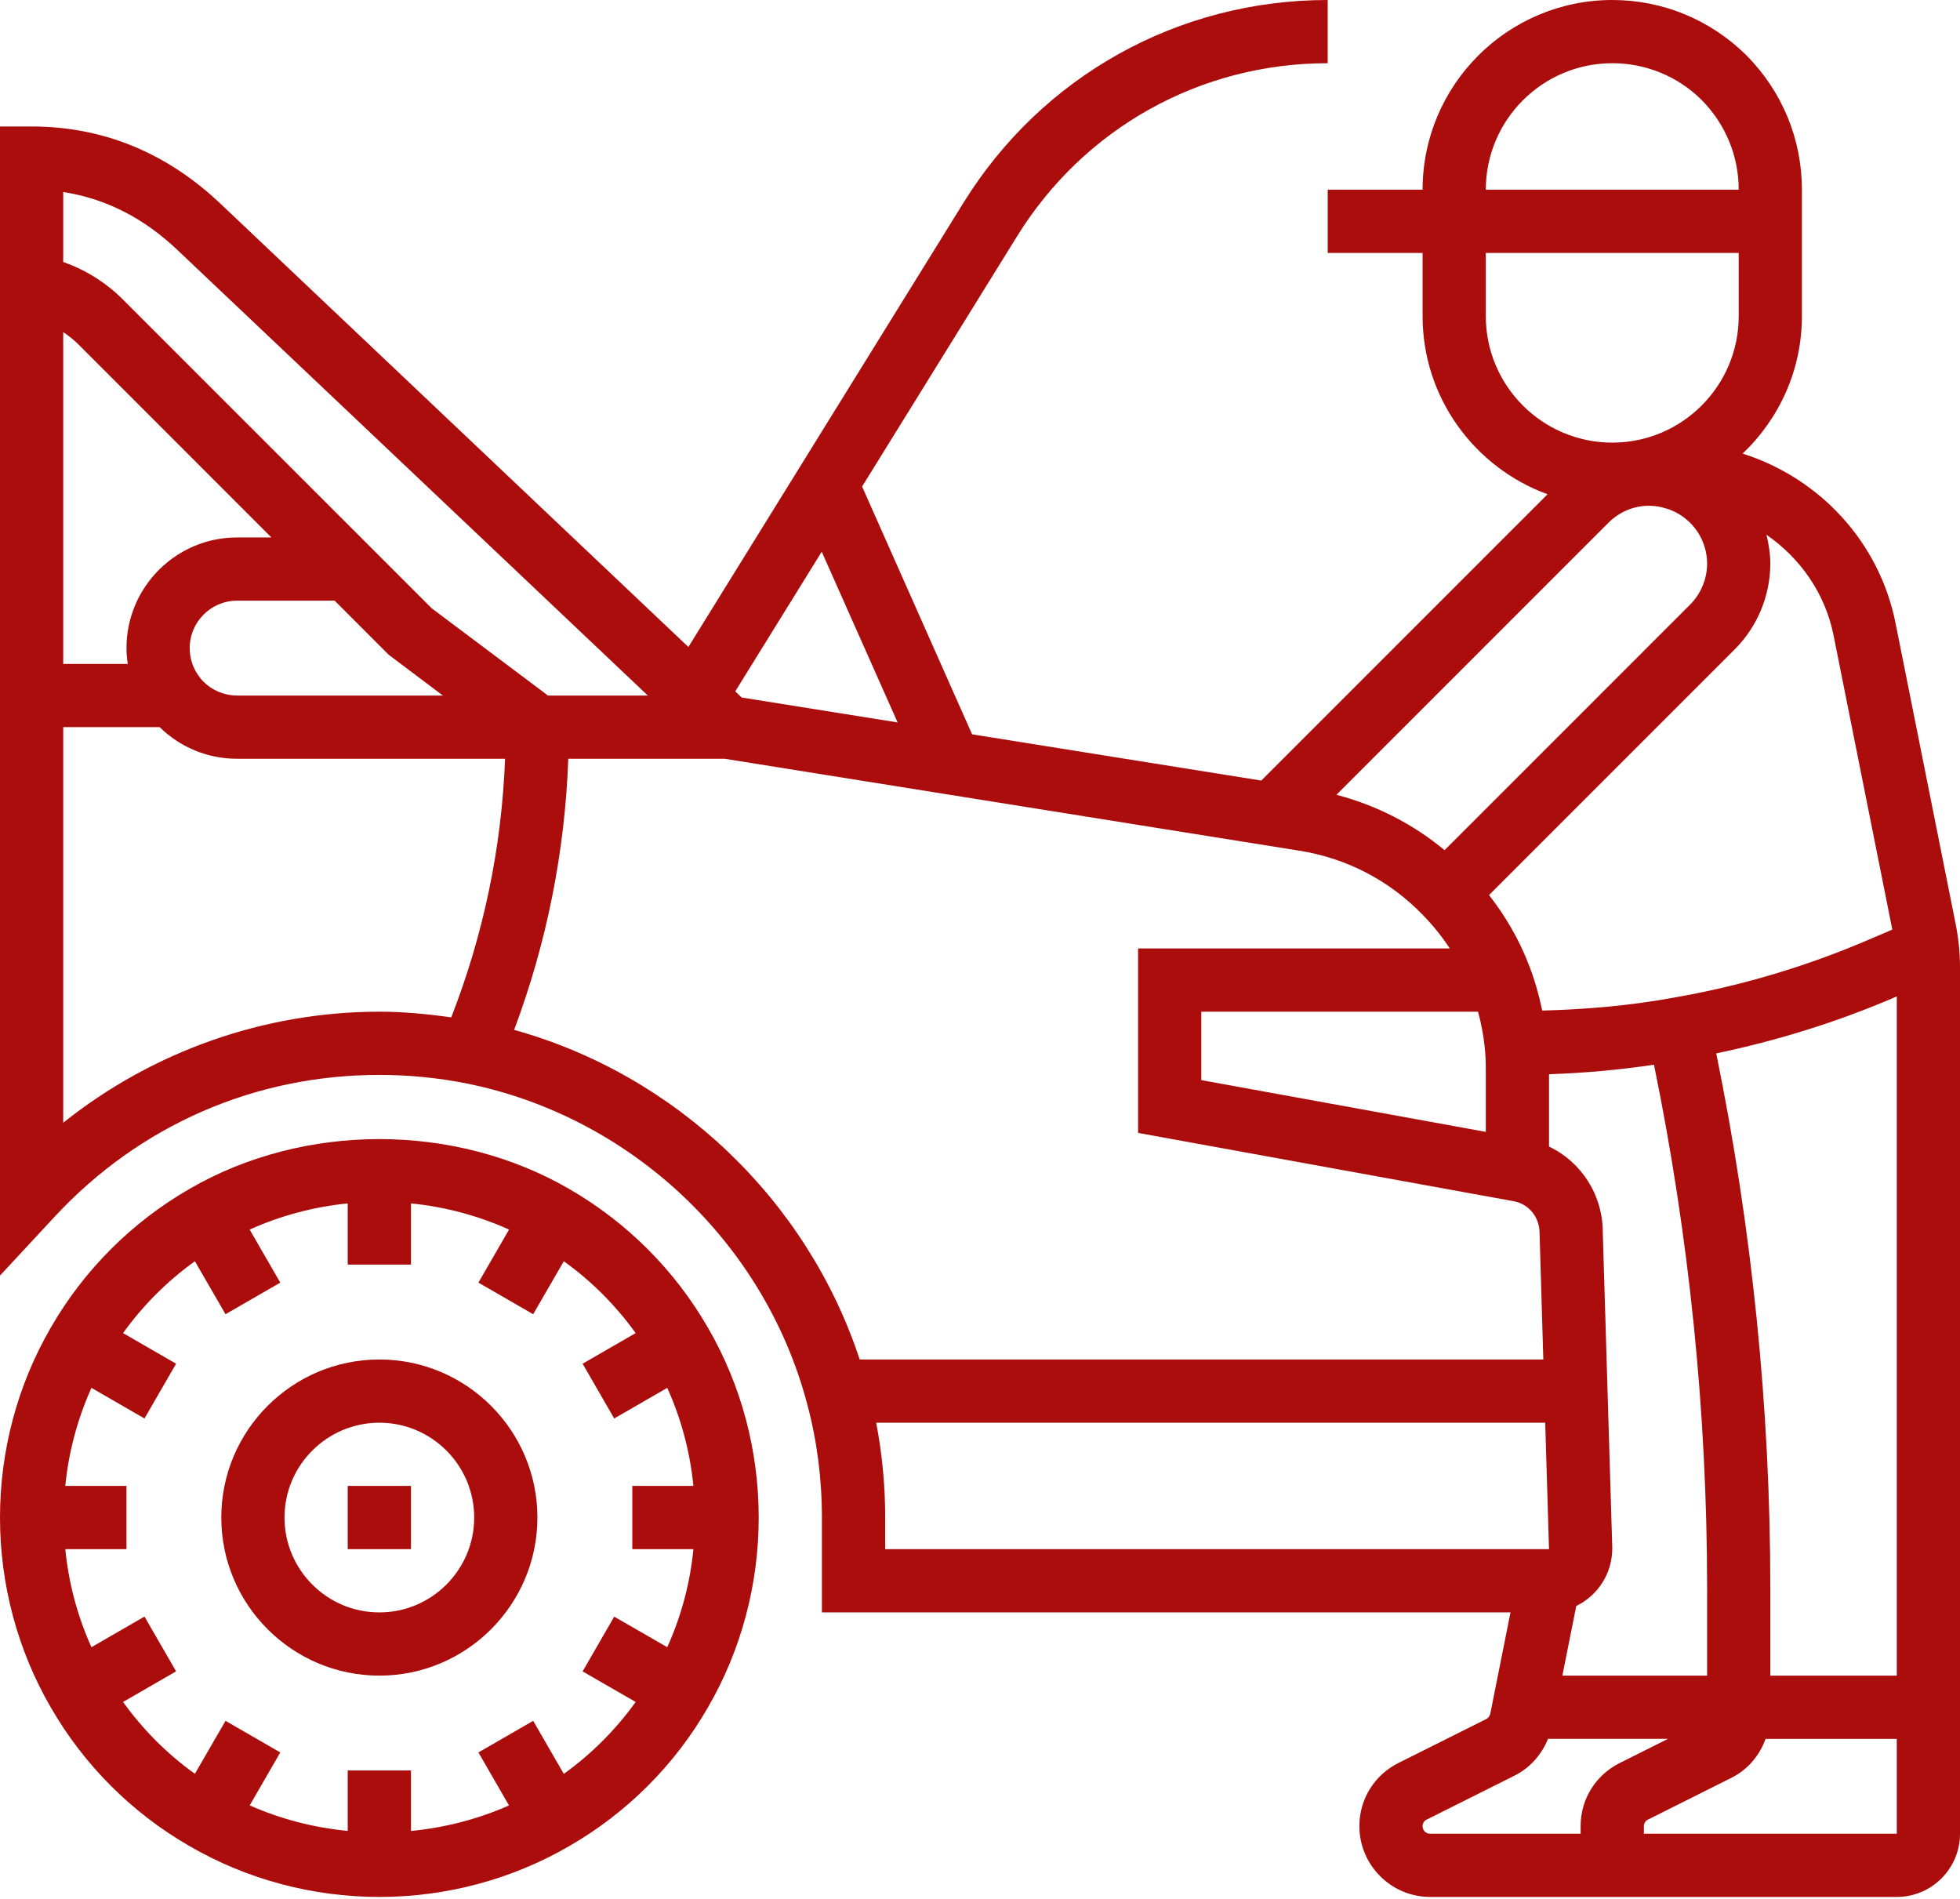
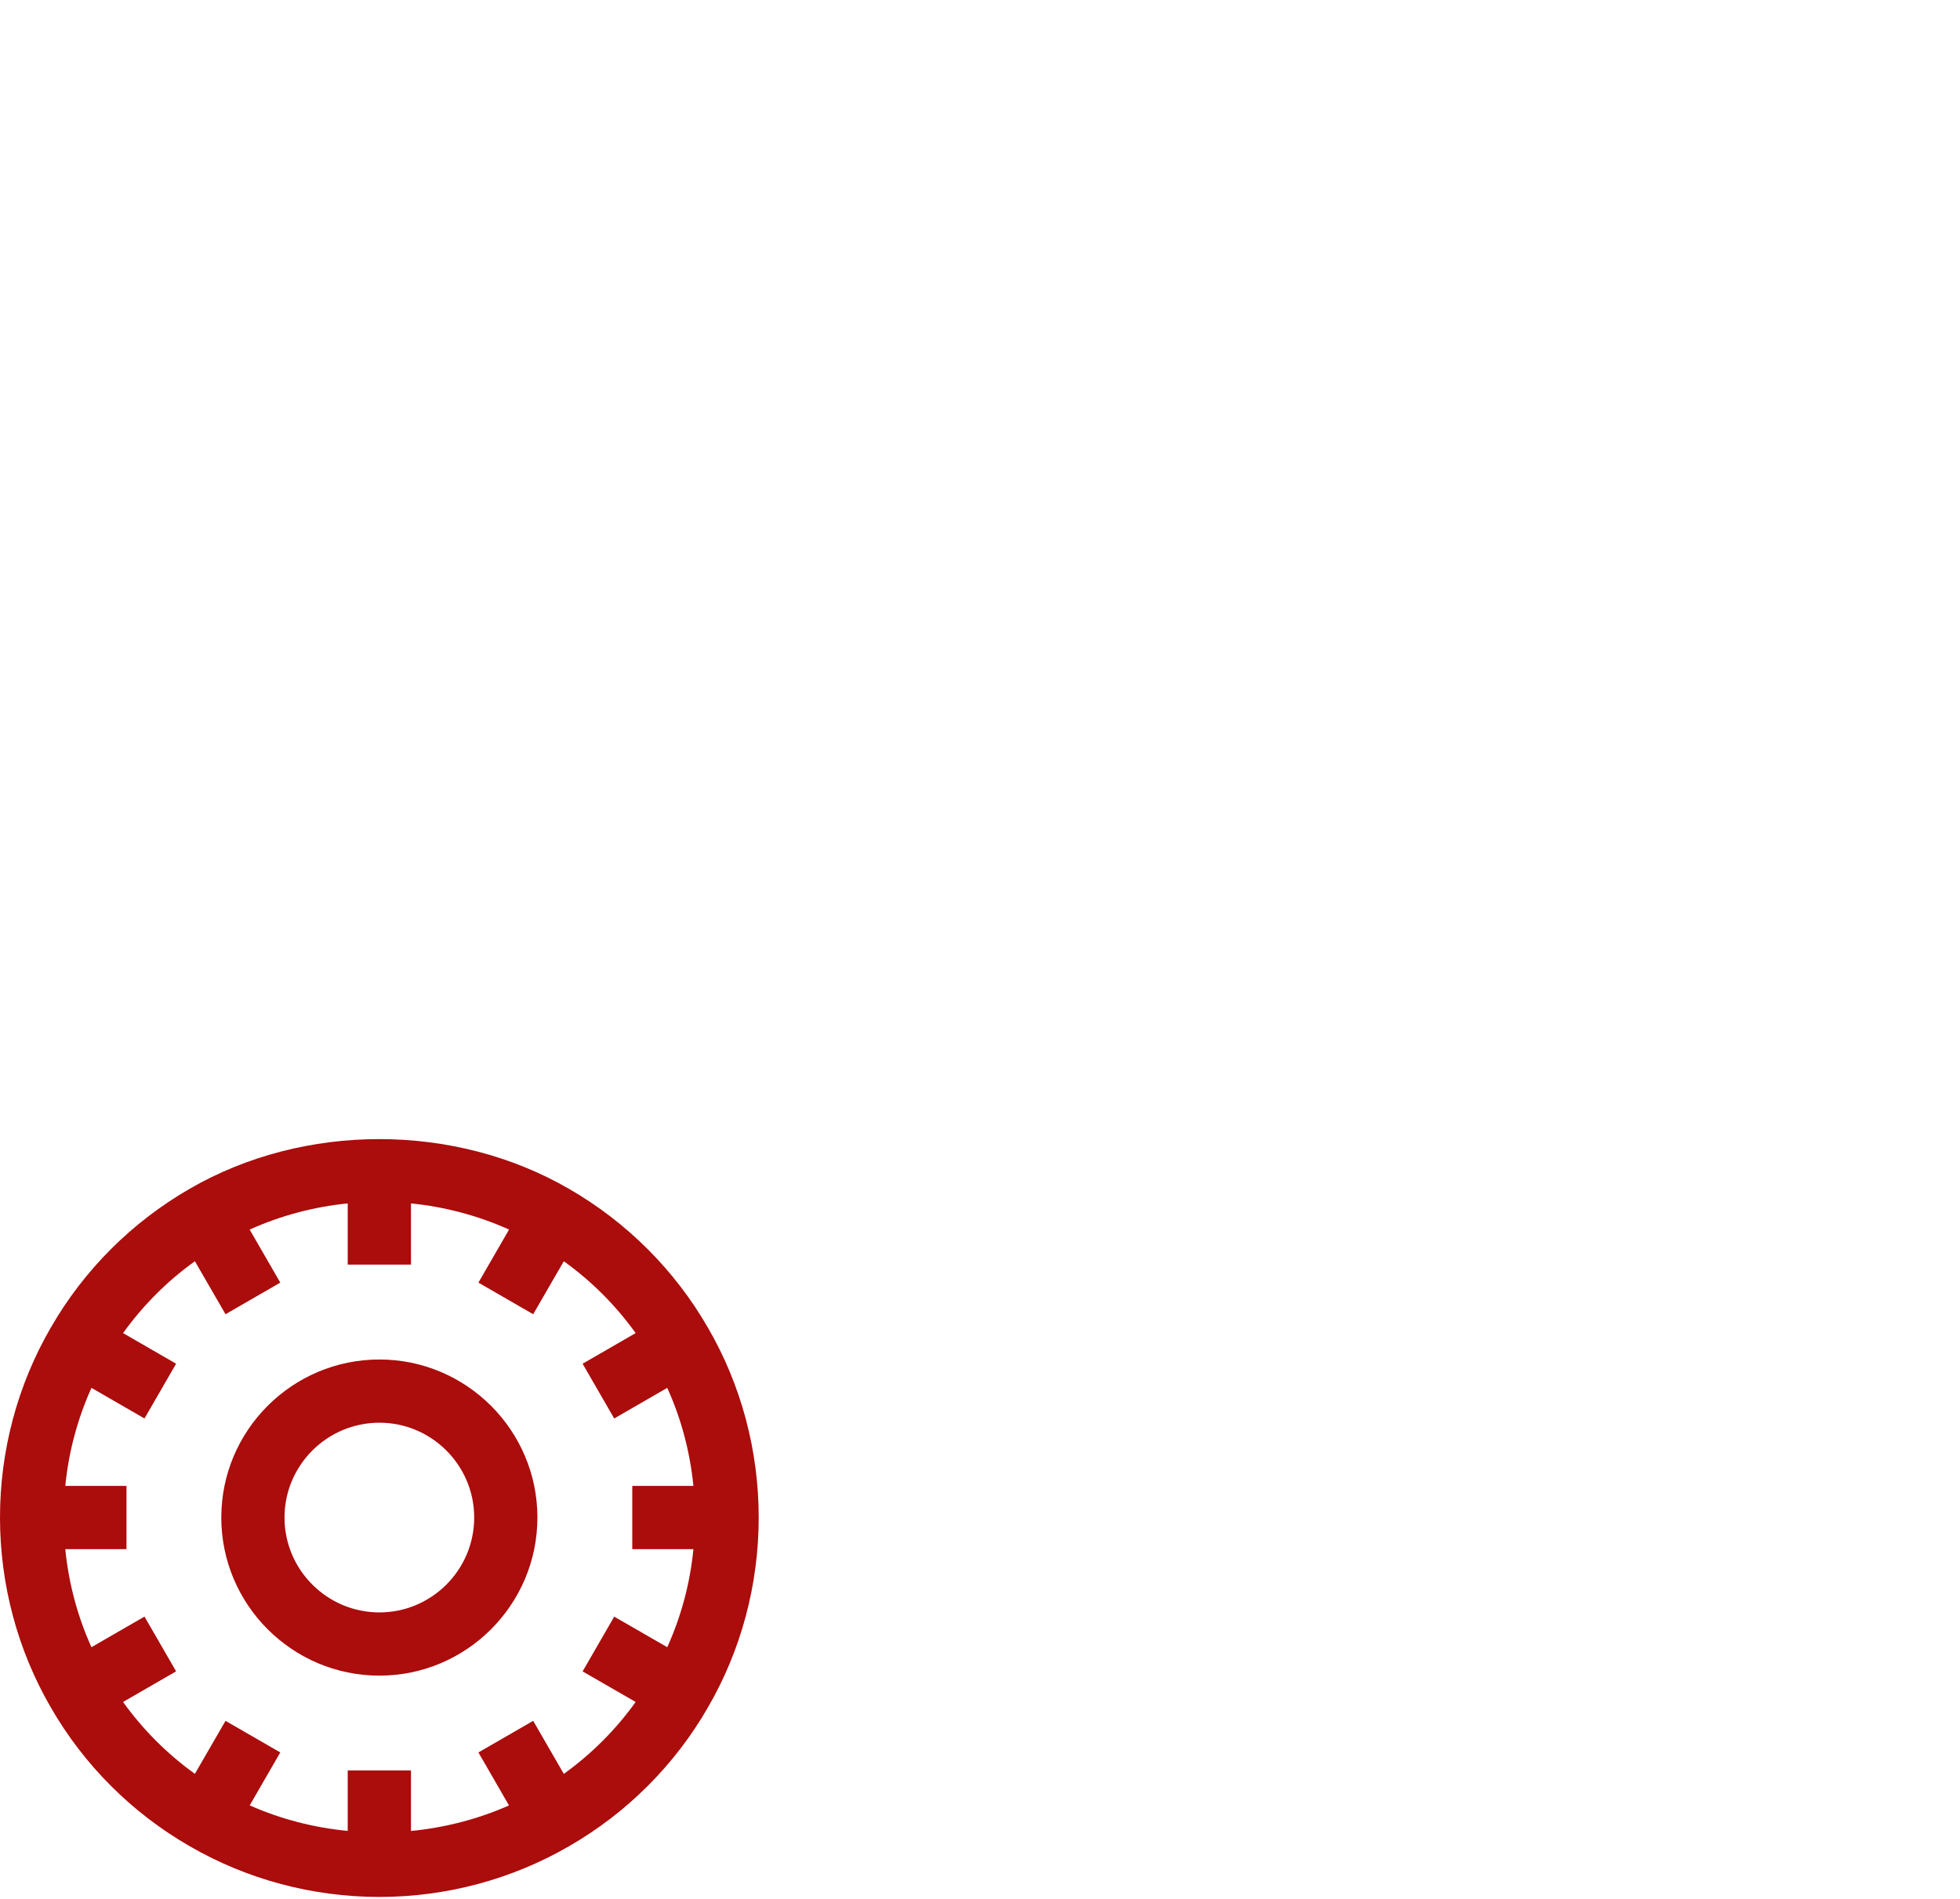
<svg xmlns="http://www.w3.org/2000/svg" width="32" height="31" viewBox="0 0 32 31" fill="none">
  <path d="M9.291 19.409C7.422 18.325 4.963 18.326 3.097 19.407C2.154 19.95 1.369 20.734 0.828 21.676C0.286 22.611 0 23.681 0 24.774C0 25.867 0.287 26.938 0.827 27.87C1.37 28.814 2.153 29.597 3.096 30.139C4.03 30.681 5.101 30.968 6.194 30.968C7.286 30.968 8.357 30.681 9.29 30.14C10.233 29.598 11.018 28.814 11.559 27.872C12.101 26.938 12.387 25.867 12.387 24.774C12.387 23.681 12.101 22.611 11.56 21.678C11.017 20.735 10.234 19.952 9.291 19.409ZM9.205 28.959L8.705 28.093L7.811 28.609L8.31 29.474C7.804 29.698 7.263 29.837 6.71 29.891V28.903H5.677V29.89C5.125 29.837 4.584 29.698 4.077 29.473L4.576 28.609L3.682 28.093L3.182 28.958C2.73 28.634 2.334 28.237 2.009 27.785L2.875 27.285L2.359 26.391L1.493 26.891C1.265 26.386 1.121 25.847 1.066 25.29H2.065V24.258H1.066C1.12 23.705 1.265 23.164 1.493 22.657L2.359 23.157L2.875 22.263L2.009 21.763C2.334 21.311 2.73 20.914 3.182 20.59L3.682 21.455L4.576 20.939L4.076 20.073C4.583 19.845 5.124 19.701 5.677 19.646V20.645H6.71V19.646C7.263 19.701 7.804 19.845 8.311 20.073L7.811 20.939L8.705 21.455L9.205 20.59C9.657 20.914 10.053 21.311 10.378 21.763L9.512 22.263L10.028 23.157L10.894 22.657C11.122 23.162 11.266 23.702 11.321 24.258H10.323V25.29H11.321C11.267 25.844 11.123 26.384 10.894 26.891L10.028 26.392L9.512 27.286L10.378 27.785C10.053 28.238 9.657 28.634 9.205 28.959Z" fill="#AB0C0C" />
  <path d="M6.194 22.194C4.771 22.194 3.613 23.351 3.613 24.774C3.613 26.197 4.771 27.355 6.194 27.355C7.616 27.355 8.774 26.197 8.774 24.774C8.774 23.351 7.616 22.194 6.194 22.194ZM6.194 26.323C5.34 26.323 4.645 25.628 4.645 24.774C4.645 23.921 5.34 23.226 6.194 23.226C7.047 23.226 7.742 23.921 7.742 24.774C7.742 25.628 7.047 26.323 6.194 26.323Z" fill="#AB0C0C" />
-   <path d="M5.677 24.258H6.71V25.29H5.677V24.258ZM31.982 15.438C31.97 15.317 31.951 15.197 31.928 15.078L30.947 10.17C30.681 8.837 29.697 7.8 28.451 7.405C29.046 6.84 29.419 6.044 29.419 5.161V3.097C29.419 2.273 29.099 1.495 28.513 0.903C27.924 0.321 27.146 0 26.323 0C24.615 0 23.226 1.389 23.226 3.097H21.677V4.129H23.226V5.161C23.226 6.497 24.078 7.635 25.266 8.069L20.592 12.743L15.871 11.988L14.075 7.943L16.604 3.859C17.699 2.089 19.596 1.032 21.677 1.032V0C19.236 0 17.011 1.239 15.727 3.315L11.239 10.562L3.613 3.338C2.726 2.493 1.685 2.065 0.516 2.065H0V20.824L0.894 19.861C2.28 18.369 4.161 17.548 6.194 17.548C6.673 17.548 7.153 17.595 7.62 17.688C10.298 18.228 12.481 20.281 13.179 22.922C13.338 23.515 13.419 24.139 13.419 24.774V26.323H24.661L24.332 27.973C24.323 28.014 24.298 28.048 24.265 28.064L22.83 28.782C22.438 28.979 22.194 29.372 22.194 29.811C22.194 30.449 22.712 30.968 23.35 30.968H30.968C31.537 30.968 32 30.505 32 29.936V15.793C32 15.673 31.994 15.559 31.982 15.438ZM25.508 27.355L25.735 26.218C26.081 26.05 26.323 25.695 26.323 25.275L26.168 20.119C26.168 19.503 25.814 18.967 25.29 18.718V17.537C25.864 17.518 26.436 17.466 27.004 17.382C27.577 20.18 27.871 23.049 27.871 25.92V27.355H25.508ZM28.02 17.197C29.01 16.99 29.983 16.689 30.919 16.288L30.968 16.267V27.355H28.903V25.92C28.903 22.98 28.602 20.042 28.02 17.197ZM29.936 10.373L30.895 15.176L30.511 15.34C29.487 15.78 28.416 16.098 27.318 16.288C26.623 16.416 25.905 16.478 25.18 16.498C25.123 16.235 25.051 15.975 24.95 15.724C24.794 15.326 24.578 14.955 24.311 14.612L28.323 10.6C28.692 10.231 28.903 9.722 28.903 9.203C28.903 9.041 28.878 8.884 28.84 8.73C29.389 9.109 29.798 9.684 29.936 10.373ZM24.258 17.456V18.478L19.613 17.633V16.516H24.131C24.183 16.706 24.22 16.899 24.24 17.095C24.254 17.215 24.258 17.335 24.258 17.455V17.456ZM27.199 8.3C27.345 8.342 27.481 8.423 27.594 8.535C27.682 8.623 27.752 8.727 27.799 8.841C27.847 8.956 27.871 9.079 27.871 9.203C27.871 9.45 27.77 9.693 27.594 9.87L23.585 13.879C23.067 13.45 22.47 13.146 21.819 12.975L26.259 8.535C26.501 8.293 26.851 8.191 27.199 8.3ZM26.323 1.032C26.87 1.031 27.395 1.247 27.783 1.633C28.172 2.027 28.387 2.547 28.387 3.097H24.258C24.258 1.958 25.184 1.032 26.323 1.032ZM24.258 5.161V4.129H28.387V5.161C28.387 6.3 27.461 7.226 26.323 7.226C25.184 7.226 24.258 6.3 24.258 5.161ZM13.416 9.007L14.655 11.794L12.109 11.387L12.004 11.287L13.416 9.007ZM2.902 4.086L10.577 11.355H8.947L7.049 9.931L2.001 4.884C1.725 4.609 1.395 4.405 1.032 4.277V3.135C1.721 3.24 2.348 3.558 2.902 4.086ZM2.065 10.581C2.065 10.667 2.073 10.754 2.086 10.839H1.032V5.422C1.117 5.479 1.198 5.541 1.271 5.613L4.431 8.774H3.871C2.875 8.774 2.065 9.584 2.065 10.581ZM3.871 9.806H5.464L6.345 10.688L7.231 11.355H3.871C3.664 11.355 3.467 11.273 3.32 11.127C3.294 11.101 3.271 11.073 3.251 11.043C3.151 10.913 3.097 10.748 3.097 10.581C3.097 10.154 3.444 9.806 3.871 9.806ZM1.032 18.329V11.871H2.607C2.946 12.203 3.394 12.387 3.871 12.387H8.246C8.191 13.834 7.894 15.261 7.367 16.609C6.978 16.554 6.586 16.516 6.194 16.516C4.313 16.516 2.488 17.166 1.032 18.329ZM8.394 16.813C8.926 15.394 9.223 13.909 9.278 12.387H11.831L21.215 13.888C21.988 14.011 22.686 14.374 23.233 14.94C23.399 15.111 23.545 15.292 23.67 15.484H18.581V18.495L24.696 19.607C24.951 19.646 25.136 19.861 25.136 20.134L25.197 22.194H14.036C13.177 19.588 11.037 17.548 8.394 16.813ZM14.306 23.226H25.228L25.29 25.29H14.452V24.774C14.452 24.249 14.402 23.73 14.305 23.226H14.306ZM23.226 29.811C23.226 29.767 23.252 29.726 23.291 29.706L24.726 28.988C24.977 28.862 25.168 28.649 25.274 28.387H27.233L26.443 28.782C26.051 28.979 25.806 29.372 25.806 29.811V29.936H23.35C23.278 29.936 23.226 29.883 23.226 29.811ZM26.839 29.936V29.811C26.839 29.767 26.864 29.726 26.904 29.706L28.266 29.024C28.536 28.89 28.727 28.659 28.826 28.388H30.968V29.936H26.839V29.936Z" fill="#AB0C0C" />
</svg>